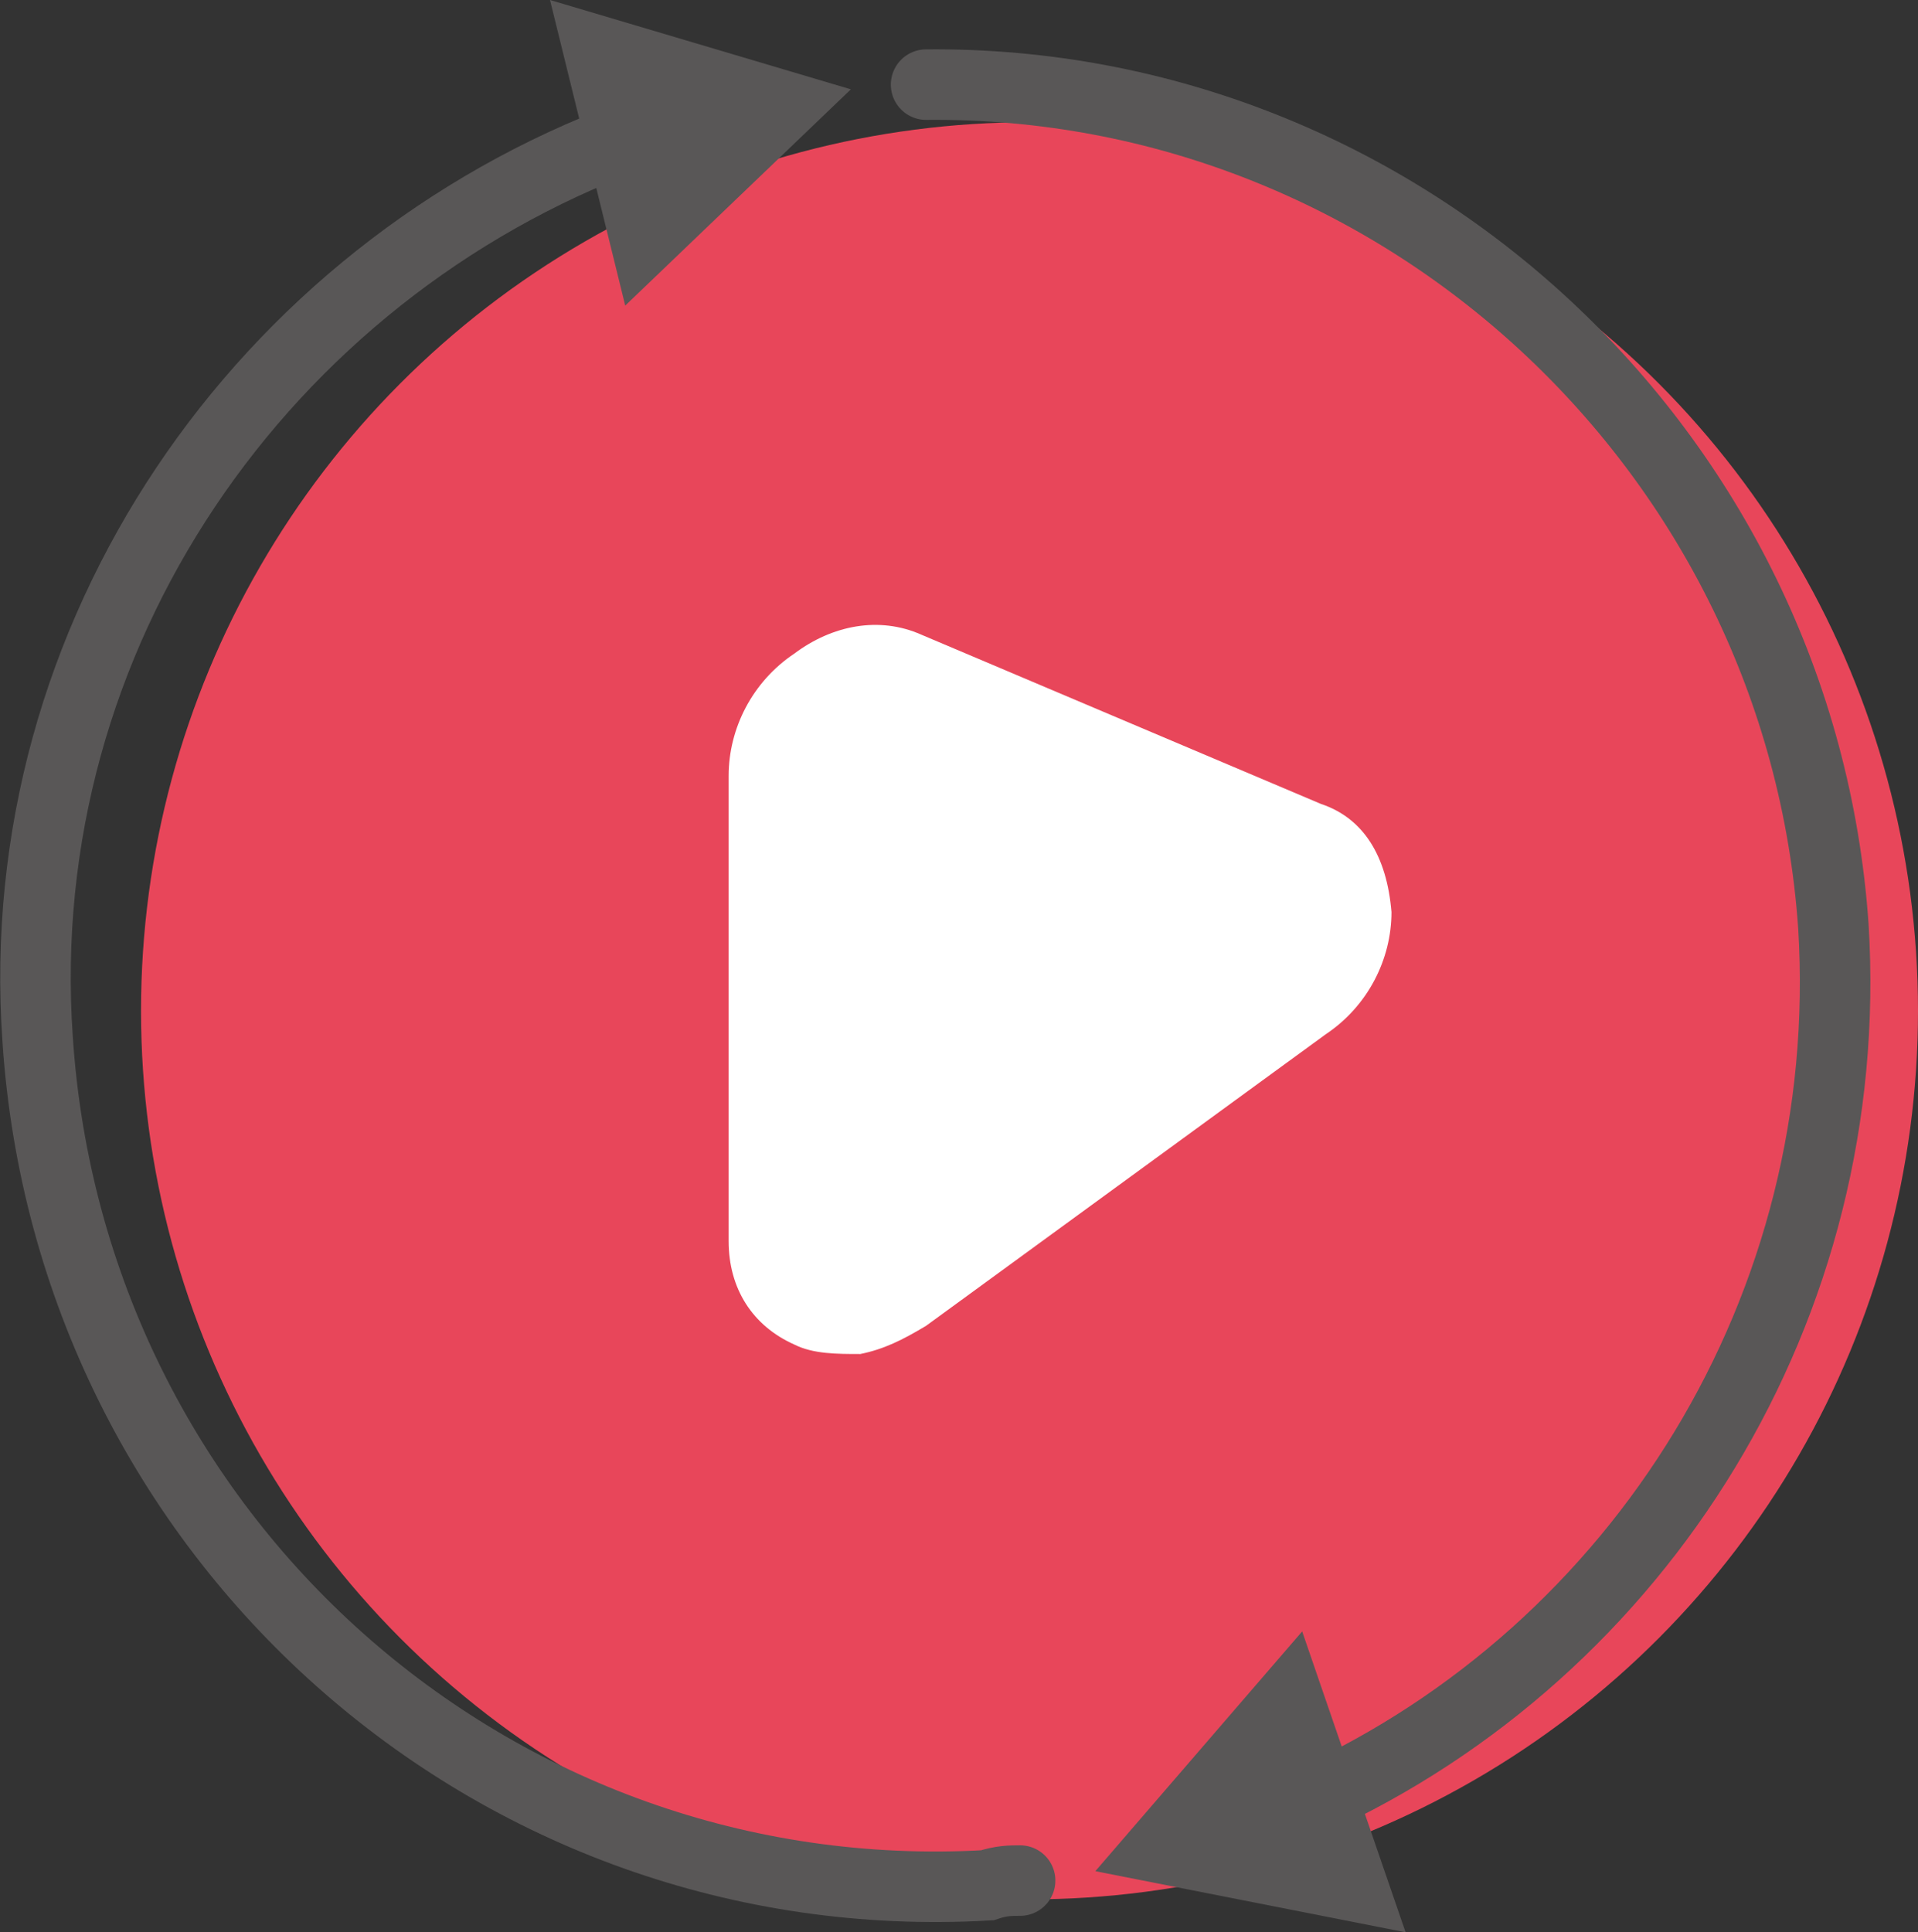
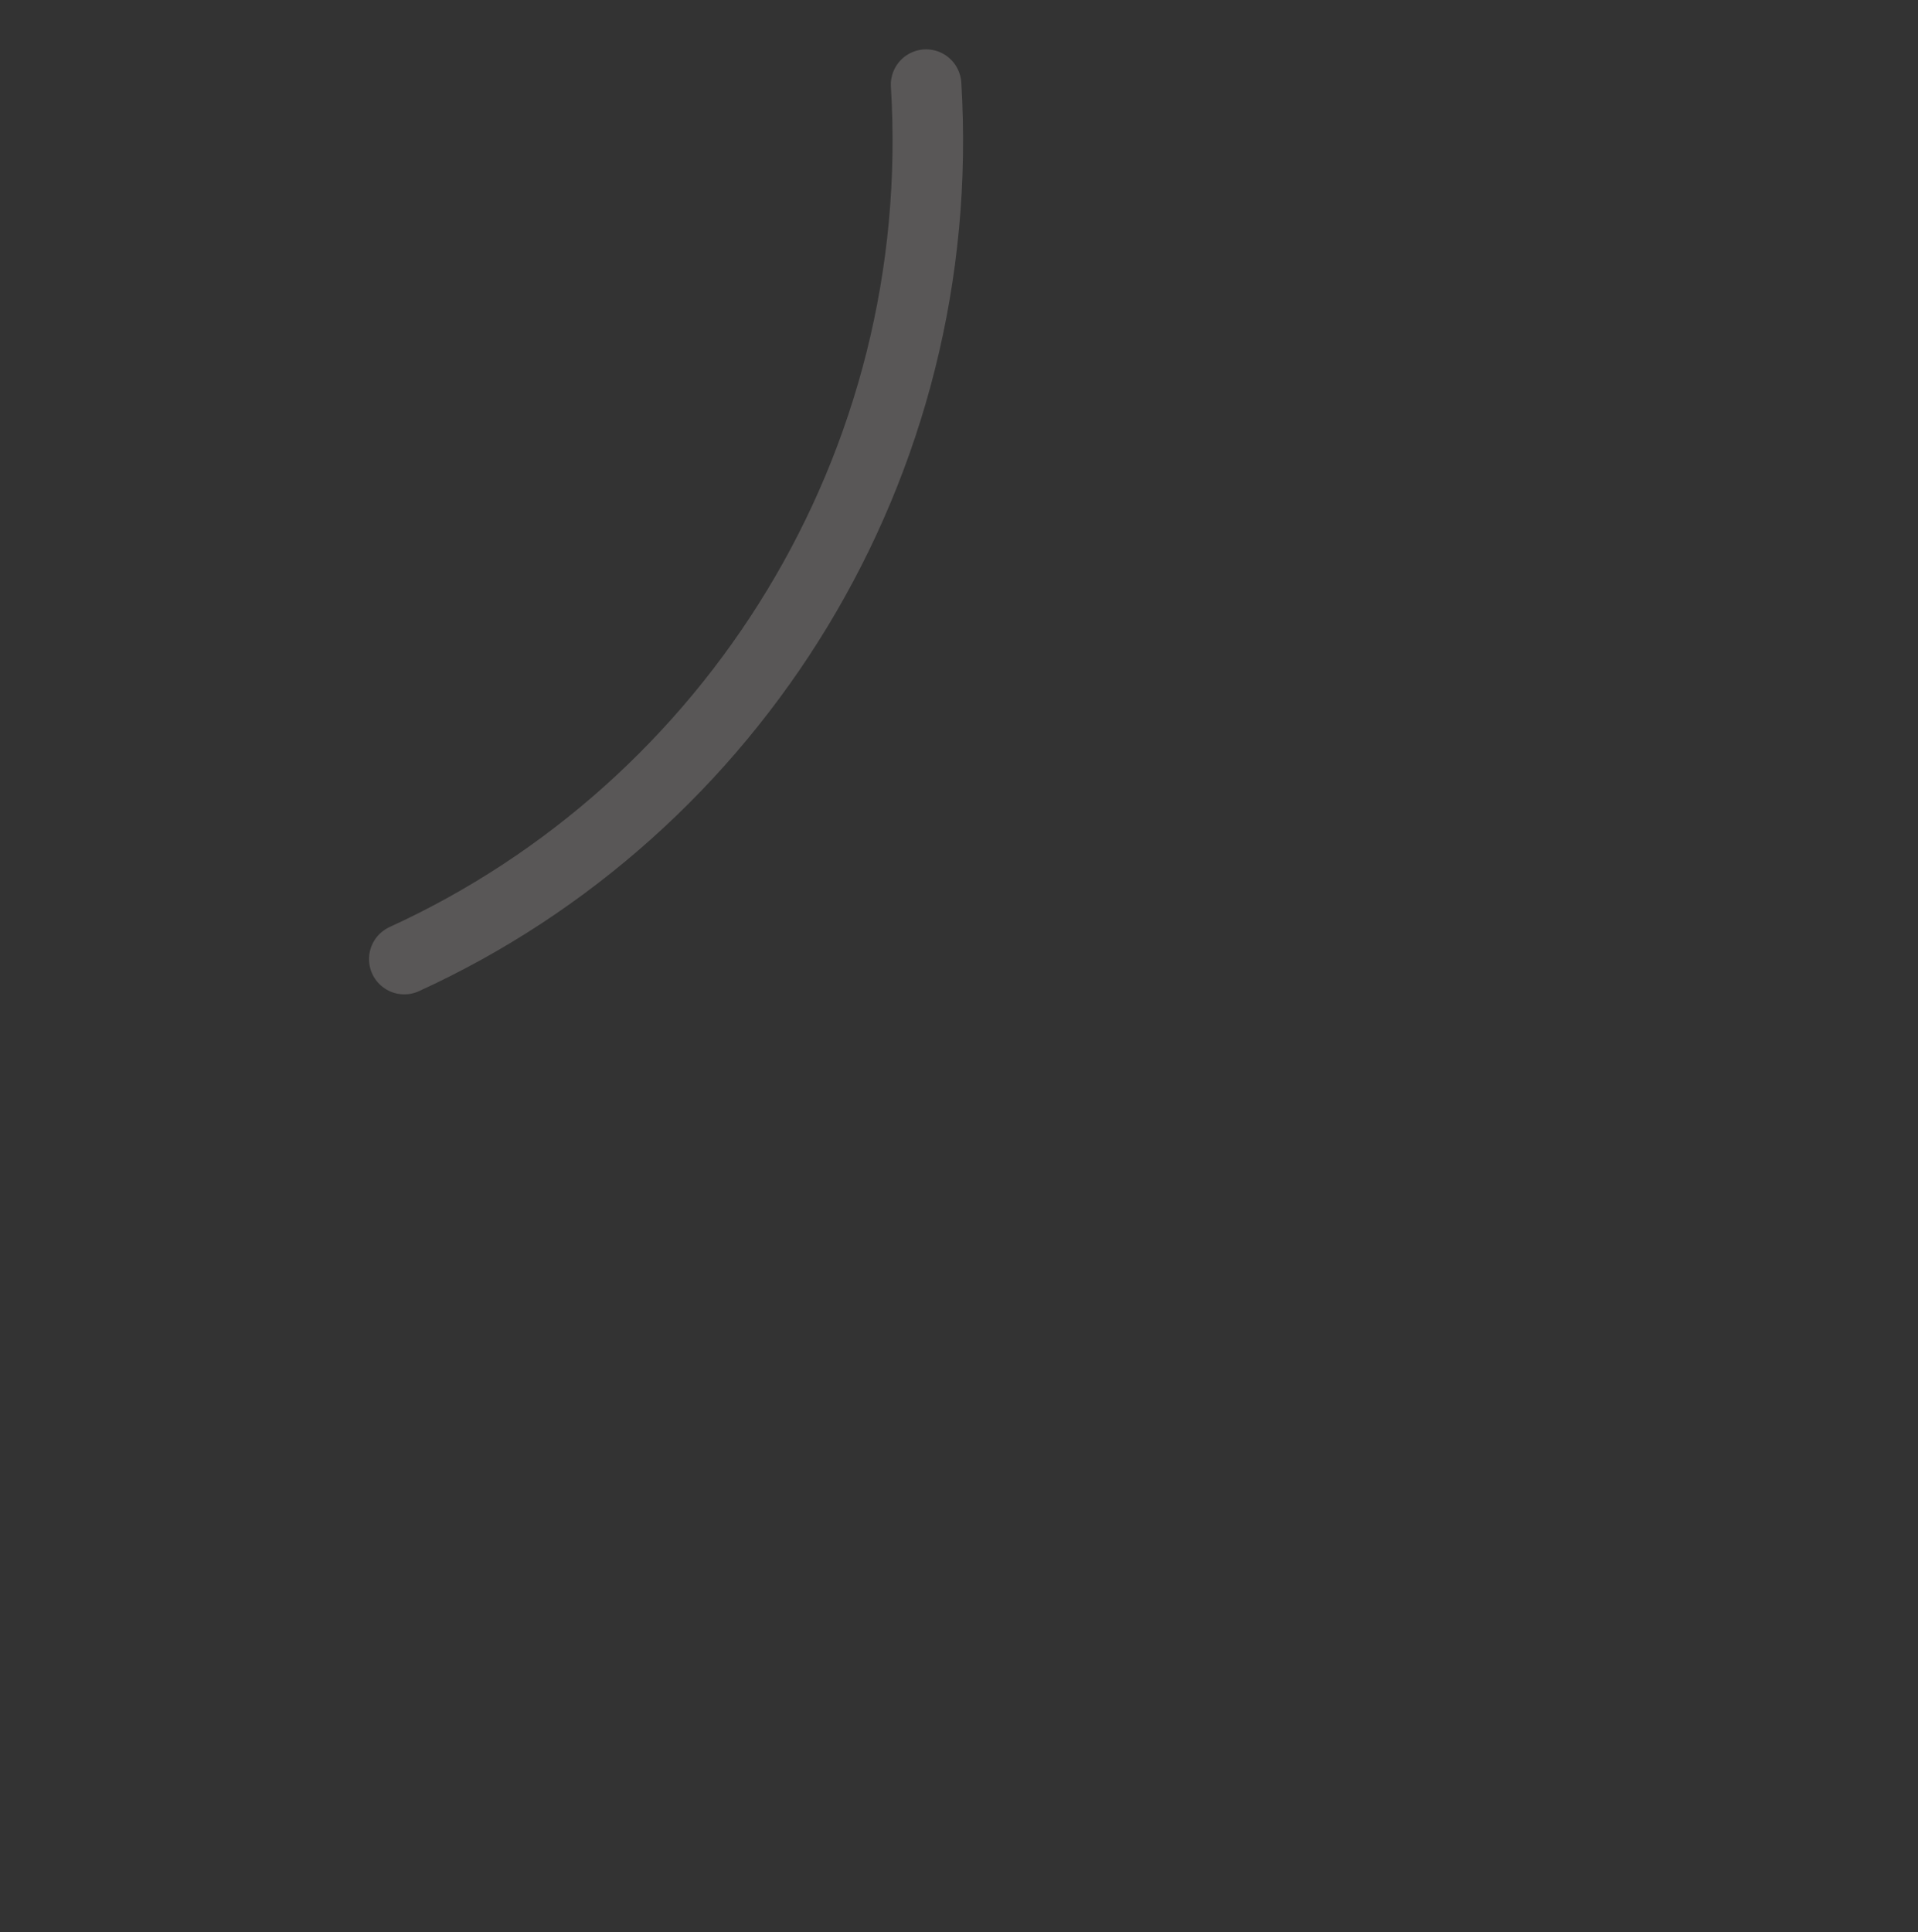
<svg xmlns="http://www.w3.org/2000/svg" version="1.1" id="圖層_1" x="0px" y="0px" viewBox="0 0 40.8 41.1" style="enable-background:new 0 0 40.8 41.1;" xml:space="preserve">
  <rect x="0" y="0" width="40.8" height="41.1" fill="#333333" stroke="none" />
  <style type="text/css">
	.st0{fill:#E8465A;}
	.st1{fill:none;stroke:#595757;stroke-width:1.5;stroke-linecap:round;stroke-miterlimit:10;}
	.st2{fill:#595757;}
	.st3{fill:#FFFFFF;}
</style>
-   <circle class="st0" cx="21.9" cy="21.5" r="18.9" />
  <g>
    <g>
-       <path class="st1" d="M21.7,40c-0.2,0-0.4,0-0.7,0.1C10.5,40.7,1.5,32.7,0.8,22.1C0.2,13.5,5.6,5.8,13.4,2.9" />
      <g>
-         <polygon class="st2" points="13.3,6.5 18.1,1.9 11.7,0    " />
-       </g>
+         </g>
    </g>
  </g>
  <g>
    <g>
-       <path class="st1" d="M19.7,1.8C29.8,1.7,38.3,9.6,39,19.7c0.5,8.1-4.1,15.4-11.1,18.6" />
+       <path class="st1" d="M19.7,1.8c0.5,8.1-4.1,15.4-11.1,18.6" />
      <g>
-         <polygon class="st2" points="27.7,34.7 23.3,39.8 29.9,41.1    " />
-       </g>
+         </g>
    </g>
  </g>
  <g>
    <g>
      <g>
-         <path class="st3" d="M28.1,17.1l-8.5-3.6c-0.9-0.4-1.9-0.2-2.7,0.4c-0.9,0.6-1.4,1.6-1.4,2.6v9.9c0,1,0.5,1.8,1.4,2.2     c0.4,0.2,0.9,0.2,1.4,0.2c0.5-0.1,0.9-0.3,1.4-0.6l8.5-6.2c0.9-0.6,1.4-1.6,1.4-2.6C29.5,18.2,29,17.4,28.1,17.1z" />
-       </g>
+         </g>
    </g>
  </g>
</svg>